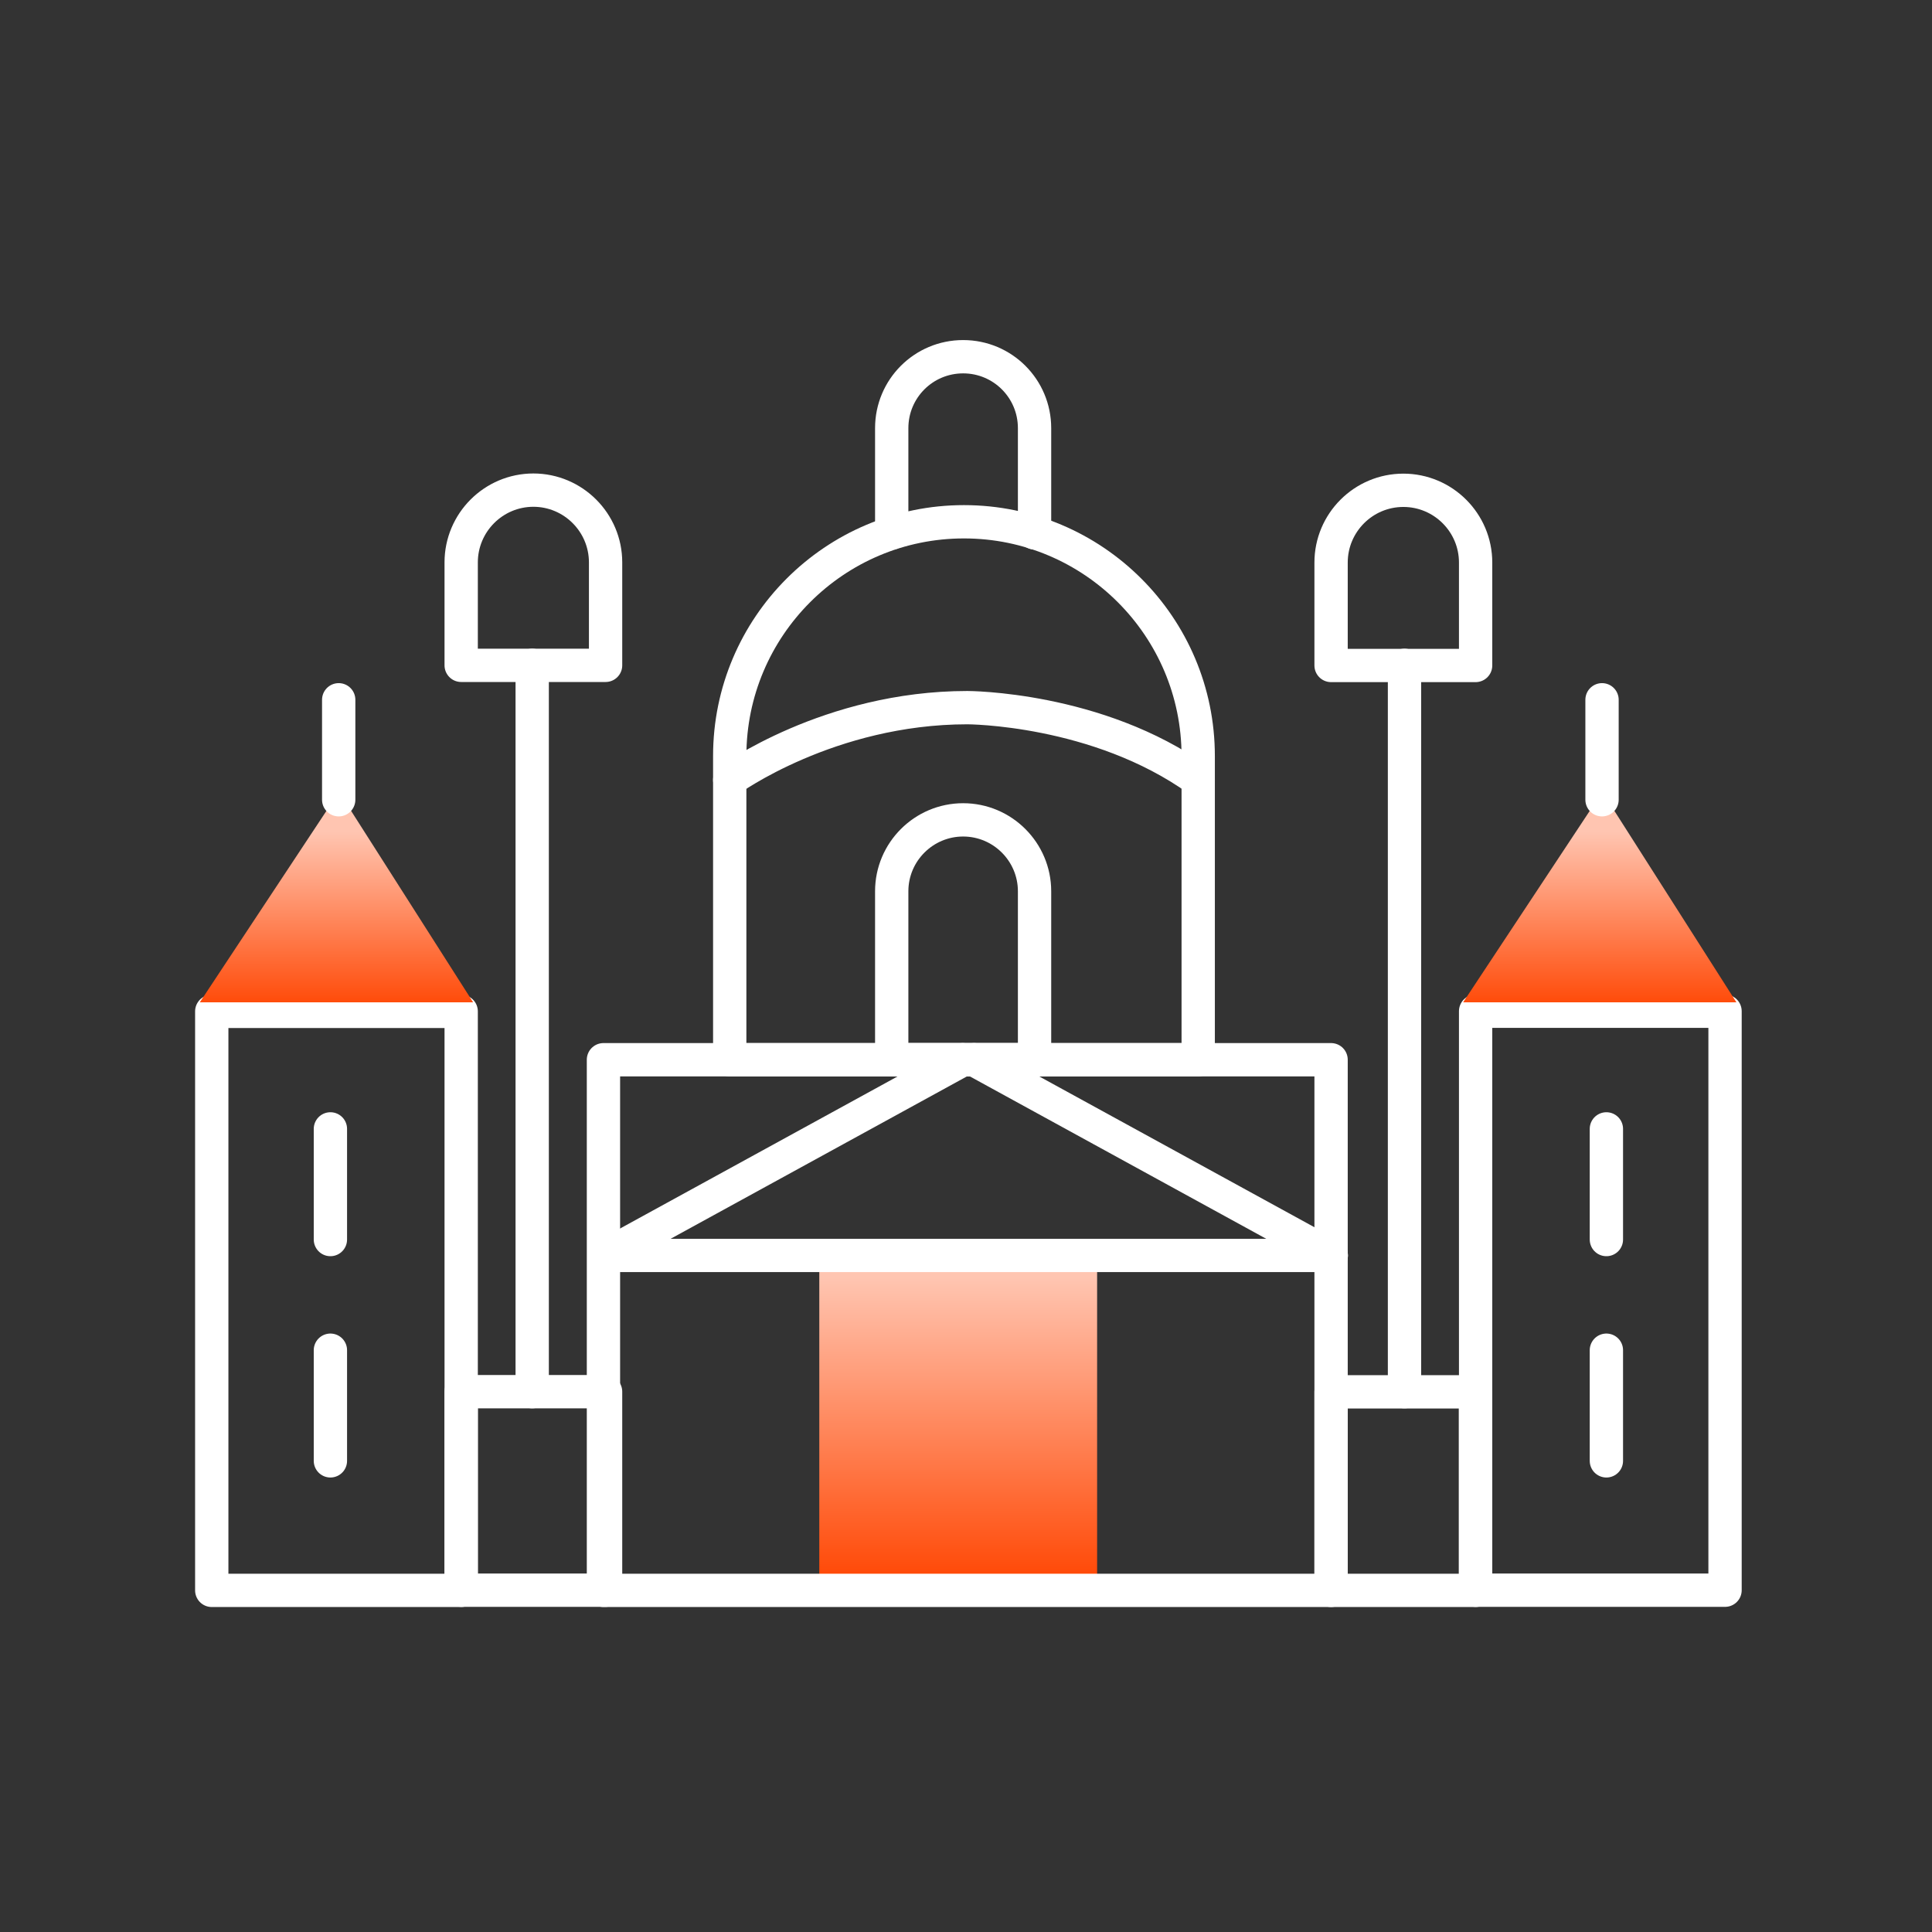
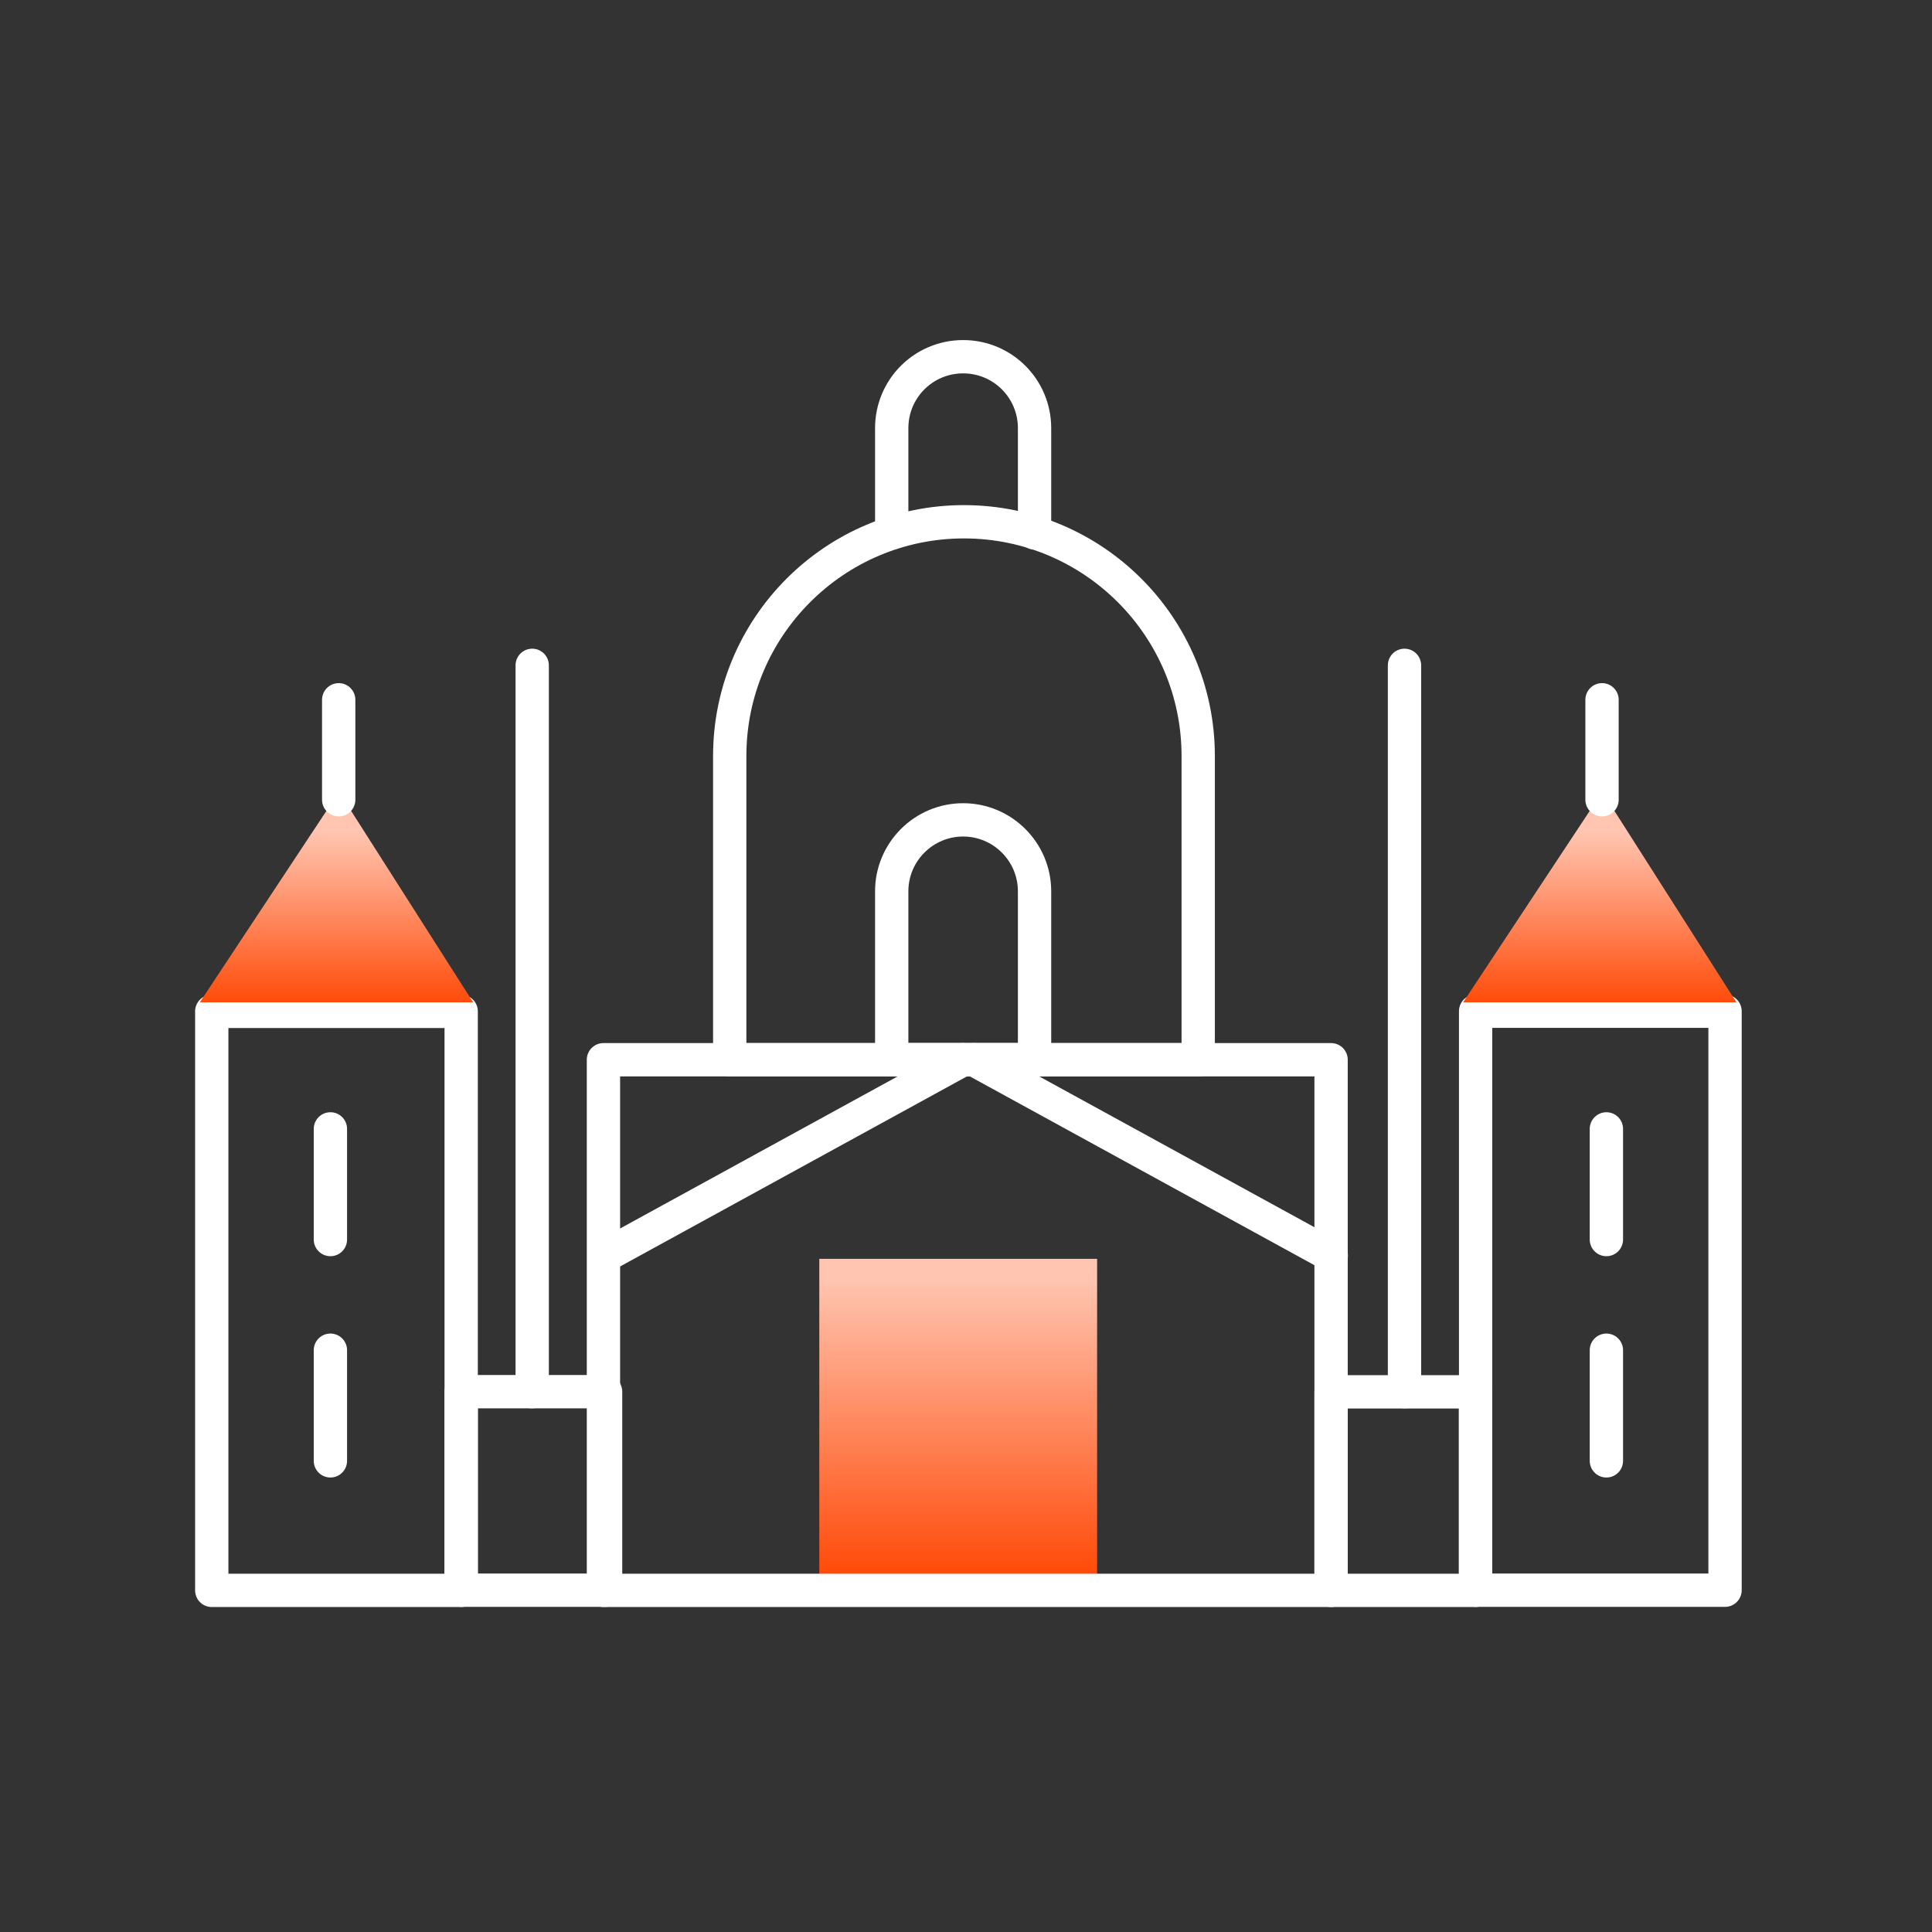
<svg xmlns="http://www.w3.org/2000/svg" width="58" height="58" viewBox="0 0 58 58" fill="none">
  <rect x="0" y="0" width="58" height="58" fill="#333333" stroke="none" />
  <path d="M32.936 37.791H24.596V47.524H32.936V37.791Z" fill="url(#paint0_linear_3294_980)" />
  <path d="M13.845 30.362H6.357V47.744H13.845V30.362Z" stroke="white" stroke-linecap="round" stroke-linejoin="round" />
  <path d="M18.18 41.779H13.845V47.739H18.18V41.779Z" stroke="white" stroke-linecap="round" stroke-linejoin="round" />
  <path d="M39.96 31.814H18.116V47.744H39.96V31.814Z" stroke="white" stroke-linecap="round" stroke-linejoin="round" />
  <path d="M28.939 15.664C32.818 15.664 35.971 18.813 35.971 22.696V31.814H21.907V22.696C21.907 18.817 25.056 15.664 28.939 15.664Z" stroke="white" stroke-linecap="round" stroke-linejoin="round" />
-   <path d="M16.01 14.714C17.205 14.714 18.18 15.685 18.18 16.884V19.974H13.845V16.884C13.845 15.689 14.816 14.714 16.015 14.714H16.01Z" stroke="white" stroke-linecap="round" stroke-linejoin="round" />
  <path d="M15.977 19.974V41.779" stroke="white" stroke-linecap="round" stroke-linejoin="round" />
-   <path d="M18.18 37.689H39.965" stroke="white" stroke-linecap="round" stroke-linejoin="round" />
  <path d="M28.901 31.814L18.18 37.689" stroke="white" stroke-linecap="round" stroke-linejoin="round" />
  <path d="M29.243 31.814L39.965 37.689" stroke="white" stroke-linecap="round" stroke-linejoin="round" />
  <path d="M28.914 24.613C30.096 24.613 31.058 25.575 31.058 26.757V31.814H26.77V26.757C26.77 25.575 27.732 24.613 28.914 24.613Z" stroke="white" stroke-linecap="round" stroke-linejoin="round" />
  <path d="M26.77 15.998V12.853C26.77 11.667 27.728 10.709 28.914 10.709C30.1 10.709 31.058 11.667 31.058 12.853V15.998" stroke="white" stroke-linecap="round" stroke-linejoin="round" />
-   <path d="M21.907 23.414C21.907 23.414 24.887 21.244 29.041 21.244C29.041 21.244 32.941 21.244 35.971 23.414" stroke="white" stroke-linecap="round" stroke-linejoin="round" />
  <path d="M9.919 33.89V37.212" stroke="white" stroke-linecap="round" stroke-linejoin="round" />
  <path d="M9.919 40.534V43.856" stroke="white" stroke-linecap="round" stroke-linejoin="round" />
  <path d="M44.299 47.739H51.787V30.357H44.299V47.739Z" stroke="white" stroke-linecap="round" stroke-linejoin="round" />
  <path d="M39.96 47.744H44.295V41.784H39.96V47.744Z" stroke="white" stroke-linecap="round" stroke-linejoin="round" />
-   <path d="M44.295 19.978H39.96V16.888C39.96 15.694 40.931 14.719 42.13 14.719C43.324 14.719 44.299 15.69 44.299 16.888V19.978H44.295Z" stroke="white" stroke-linecap="round" stroke-linejoin="round" />
  <path d="M42.164 19.974V41.779" stroke="white" stroke-linecap="round" stroke-linejoin="round" />
  <path d="M48.225 33.89V37.212" stroke="white" stroke-linecap="round" stroke-linejoin="round" />
  <path d="M48.225 40.534V43.856" stroke="white" stroke-linecap="round" stroke-linejoin="round" />
  <path d="M52.129 30.091L48.102 23.773L43.924 30.091" fill="url(#paint1_linear_3294_980)" />
  <path d="M48.094 21.008V24.009" stroke="white" stroke-linecap="round" stroke-linejoin="round" />
  <path d="M14.204 30.091L10.177 23.773L5.998 30.091" fill="url(#paint2_linear_3294_980)" />
  <path d="M10.168 21.008V24.009" stroke="white" stroke-linecap="round" stroke-linejoin="round" />
  <defs>
    <linearGradient id="paint0_linear_3294_980" x1="28.766" y1="38.356" x2="28.766" y2="47.714" gradientUnits="userSpaceOnUse">
      <stop stop-color="#FFC5B1" />
      <stop offset="1" stop-color="#FF4400" />
    </linearGradient>
    <linearGradient id="paint1_linear_3294_980" x1="48.026" y1="24.971" x2="48.026" y2="30.421" gradientUnits="userSpaceOnUse">
      <stop stop-color="#FFC5B1" />
      <stop offset="1" stop-color="#FF4400" />
    </linearGradient>
    <linearGradient id="paint2_linear_3294_980" x1="10.101" y1="24.971" x2="10.101" y2="30.421" gradientUnits="userSpaceOnUse">
      <stop stop-color="#FFC5B1" />
      <stop offset="1" stop-color="#FF4400" />
    </linearGradient>
  </defs>
</svg>